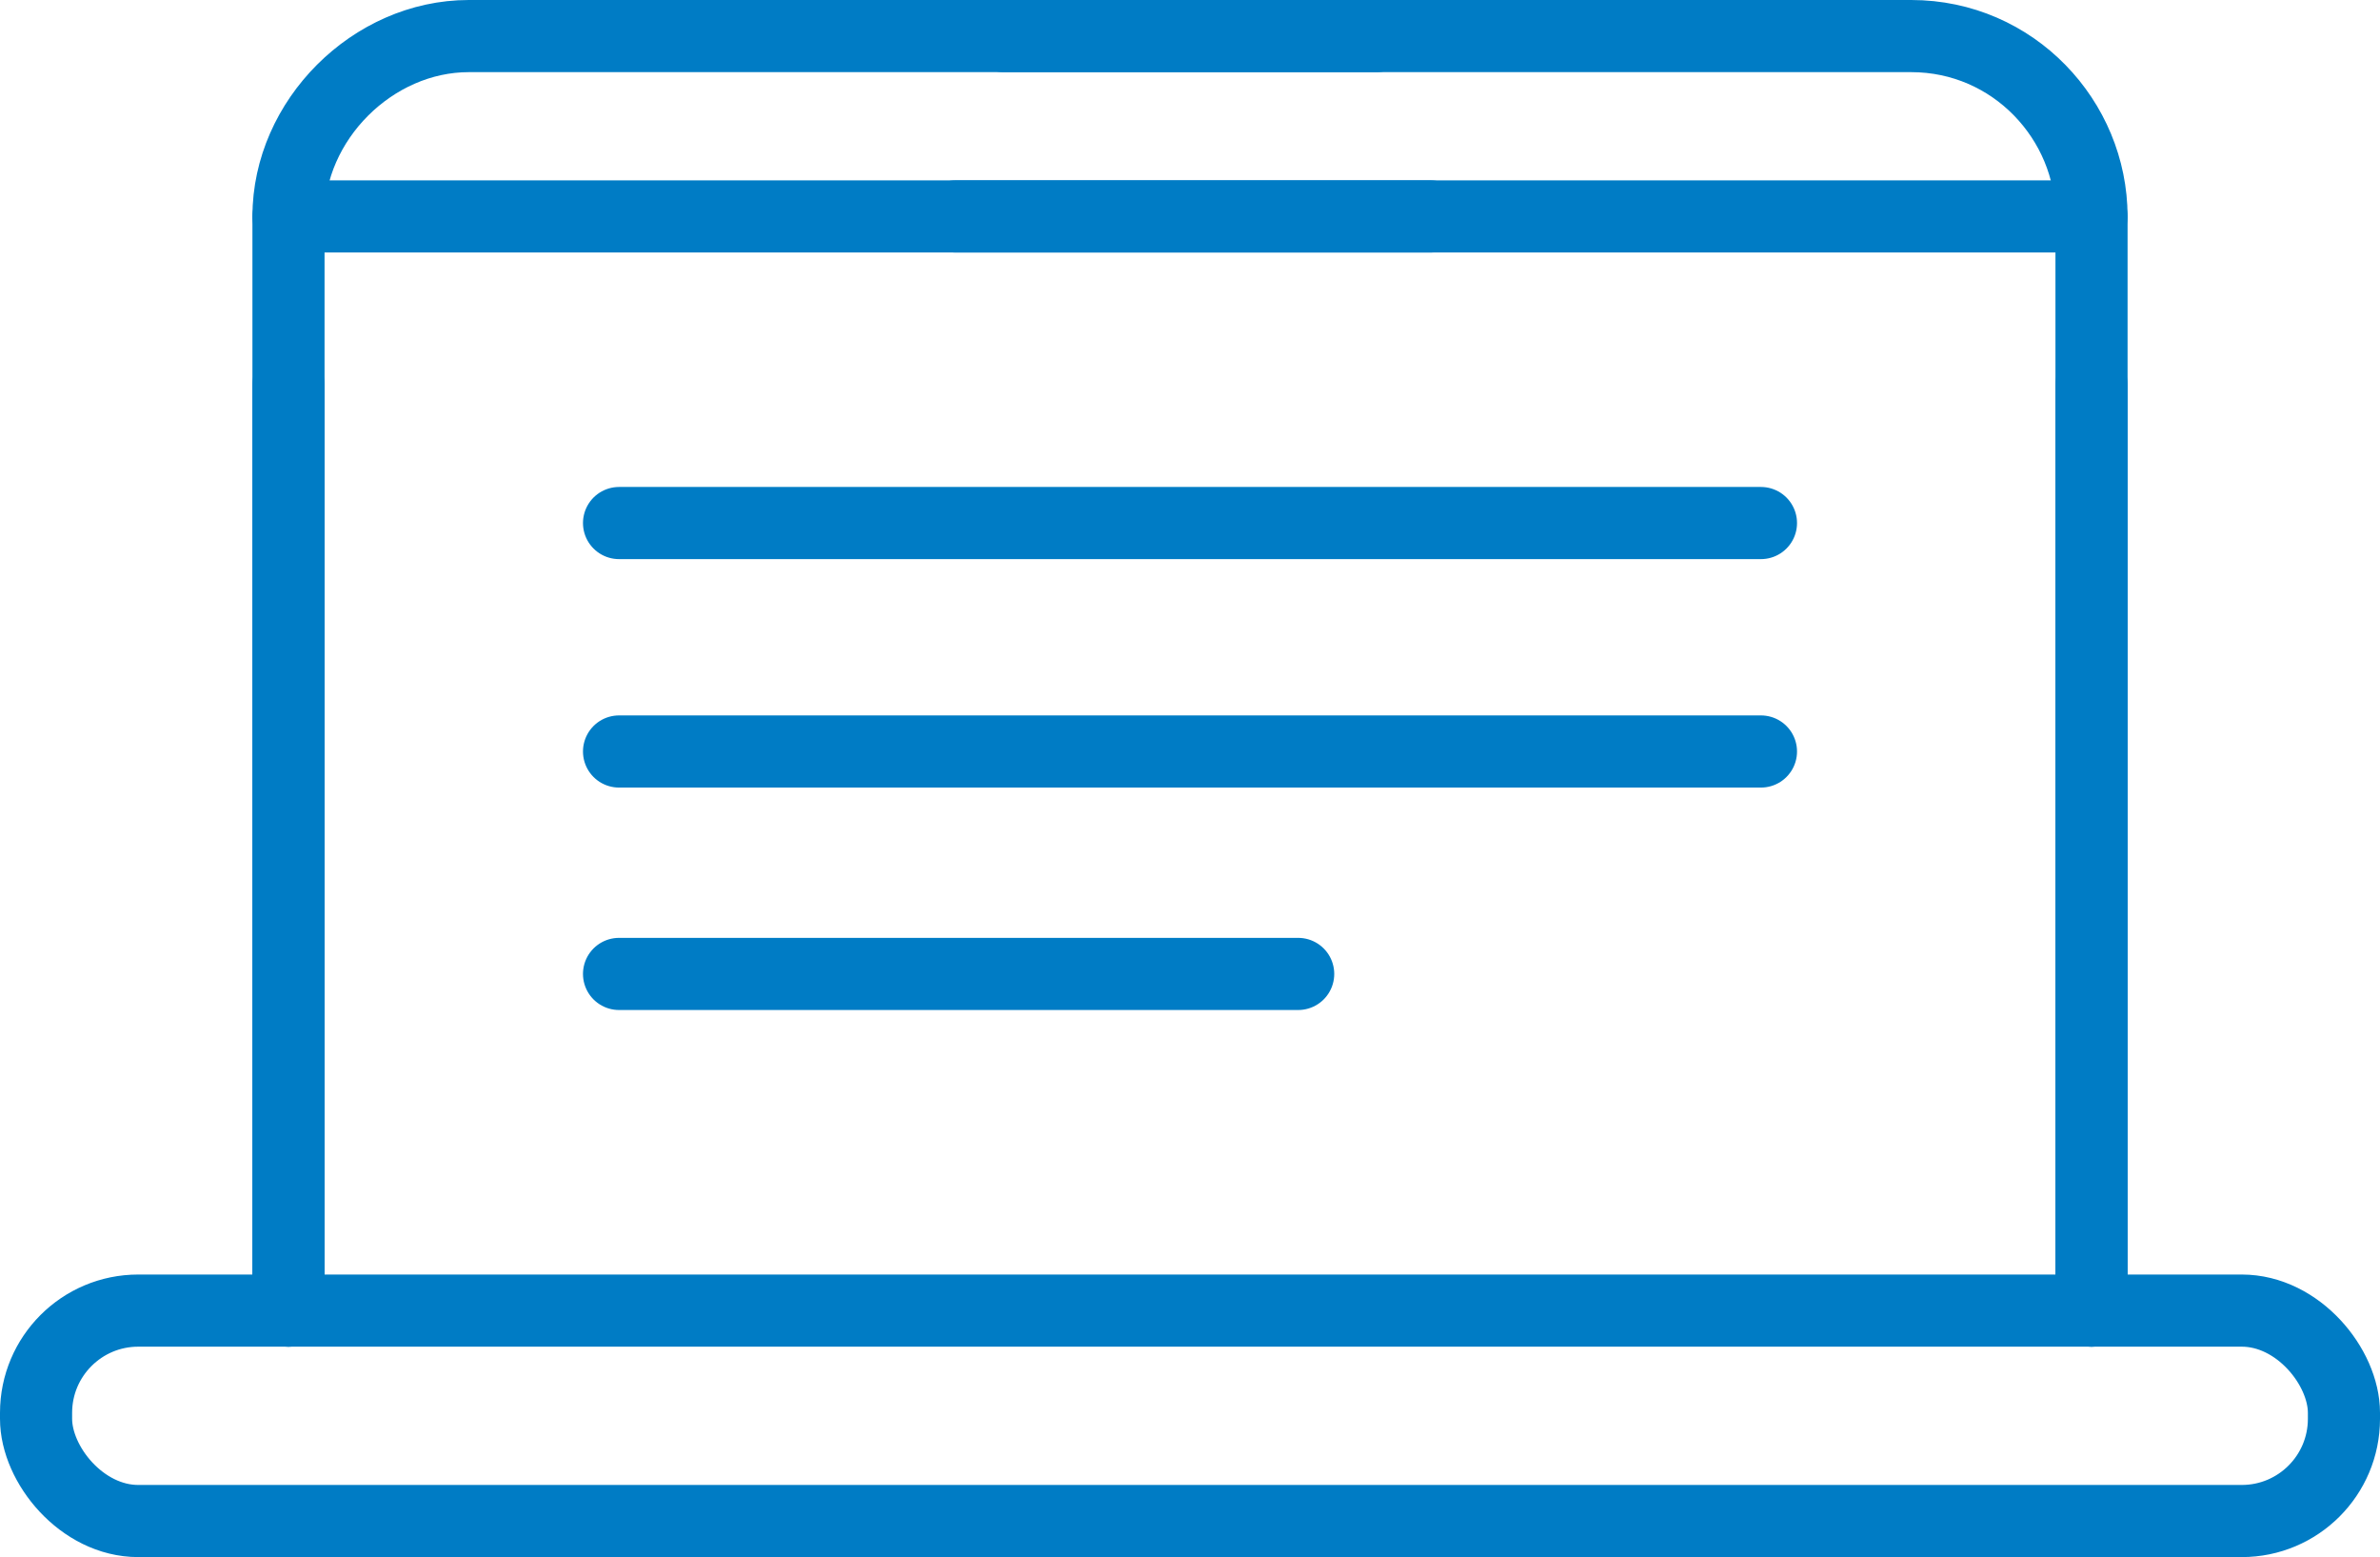
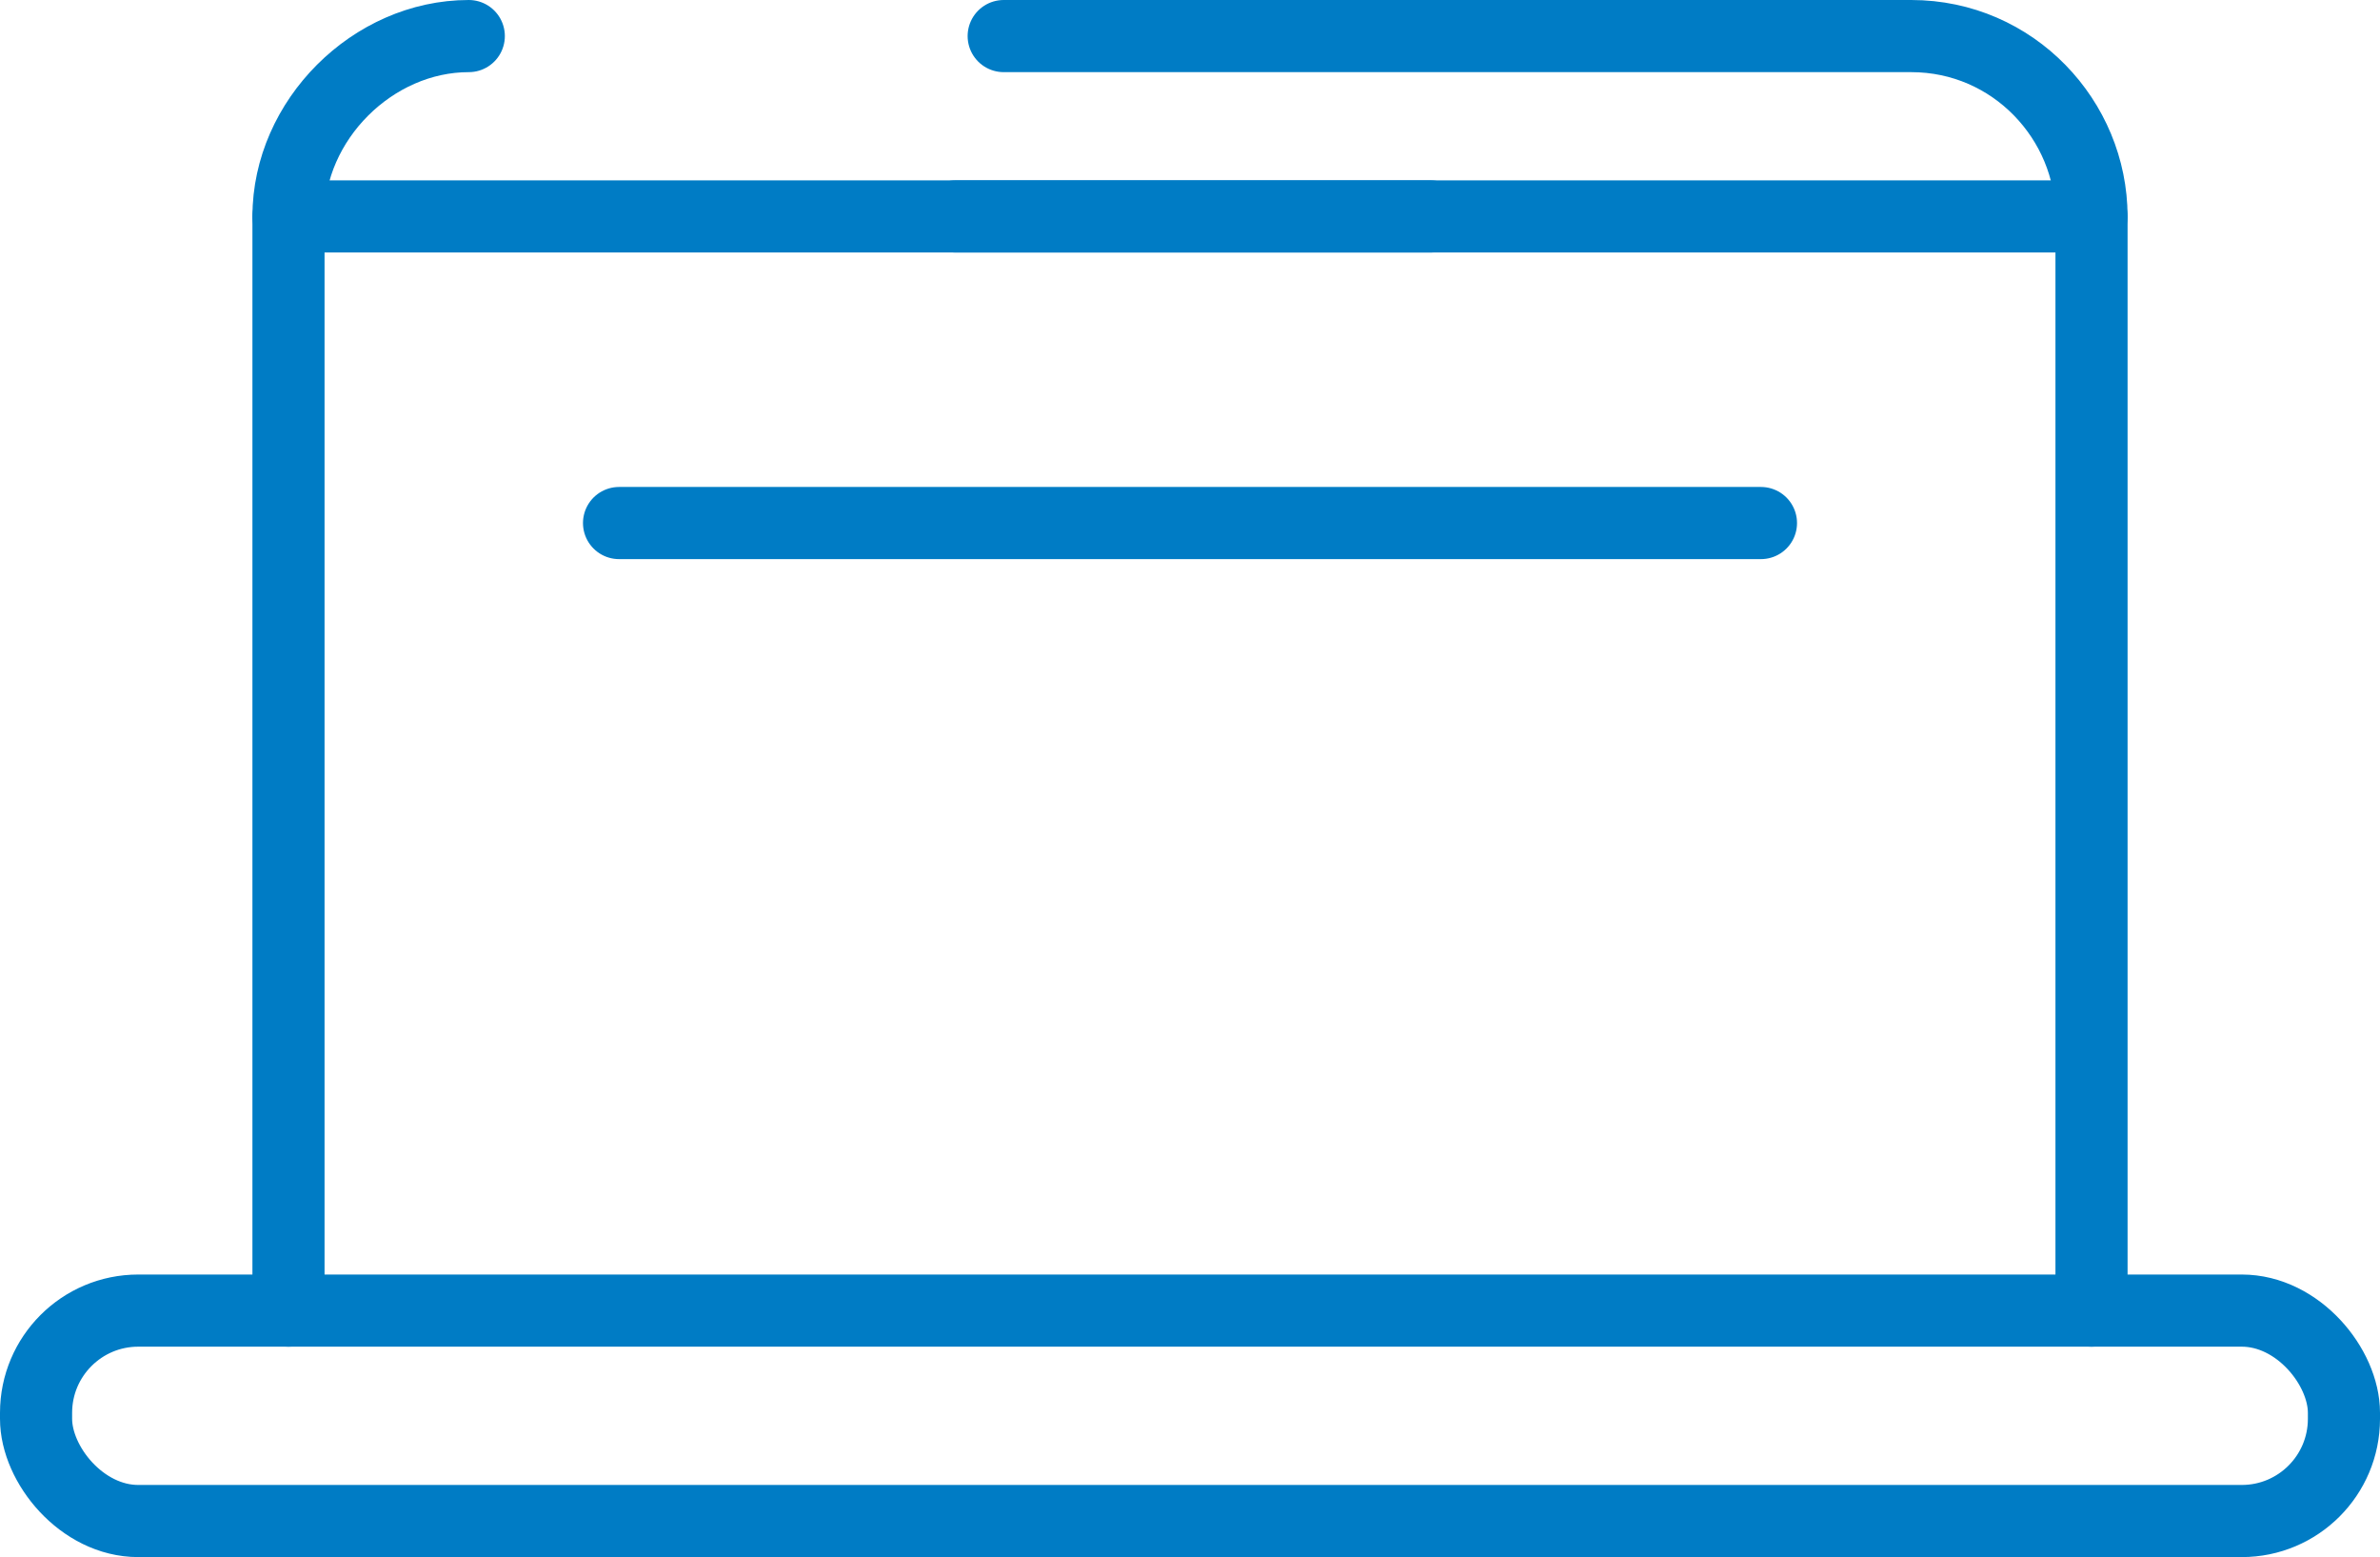
<svg xmlns="http://www.w3.org/2000/svg" version="1.1" viewBox="0 0 39.6 25.9">
  <defs>
    <style>
      .cls-1 {
        fill: none;
        stroke: #007cc5;
        stroke-linecap: round;
        stroke-linejoin: round;
        stroke-width: 1.2px;
      }
    </style>
  </defs>
  <g>
    <g id="_レイヤー_1" data-name="レイヤー_1">
      <g id="_レイヤー_1-2" data-name="_レイヤー_1">
        <g>
          <g>
-             <path class="cls-1" d="M4.8,21.8V3.6c0-1.6,1.4-3,3-3h15.1" />
-             <line class="cls-1" x1="34.8" y1="6.4" x2="34.8" y2="21.8" />
+             <path class="cls-1" d="M4.8,21.8V3.6c0-1.6,1.4-3,3-3" />
            <line class="cls-1" x1="4.8" y1="3.6" x2="23.8" y2="3.6" />
          </g>
          <g>
            <path class="cls-1" d="M34.8,21.8V3.6c0-1.6-1.3-3-3-3h-15.1" />
-             <line class="cls-1" x1="4.8" y1="6.4" x2="4.8" y2="21.8" />
            <line class="cls-1" x1="34.8" y1="3.6" x2="15.9" y2="3.6" />
          </g>
          <rect class="cls-1" x=".6" y="21.8" width="38.4" height="3.5" rx="1.7" ry="1.7" />
          <g>
            <line class="cls-1" x1="10.3" y1="8.7" x2="29.3" y2="8.7" />
-             <line class="cls-1" x1="10.3" y1="12.5" x2="29.3" y2="12.5" />
-             <line class="cls-1" x1="10.3" y1="16.2" x2="21.6" y2="16.2" />
          </g>
        </g>
      </g>
    </g>
  </g>
</svg>